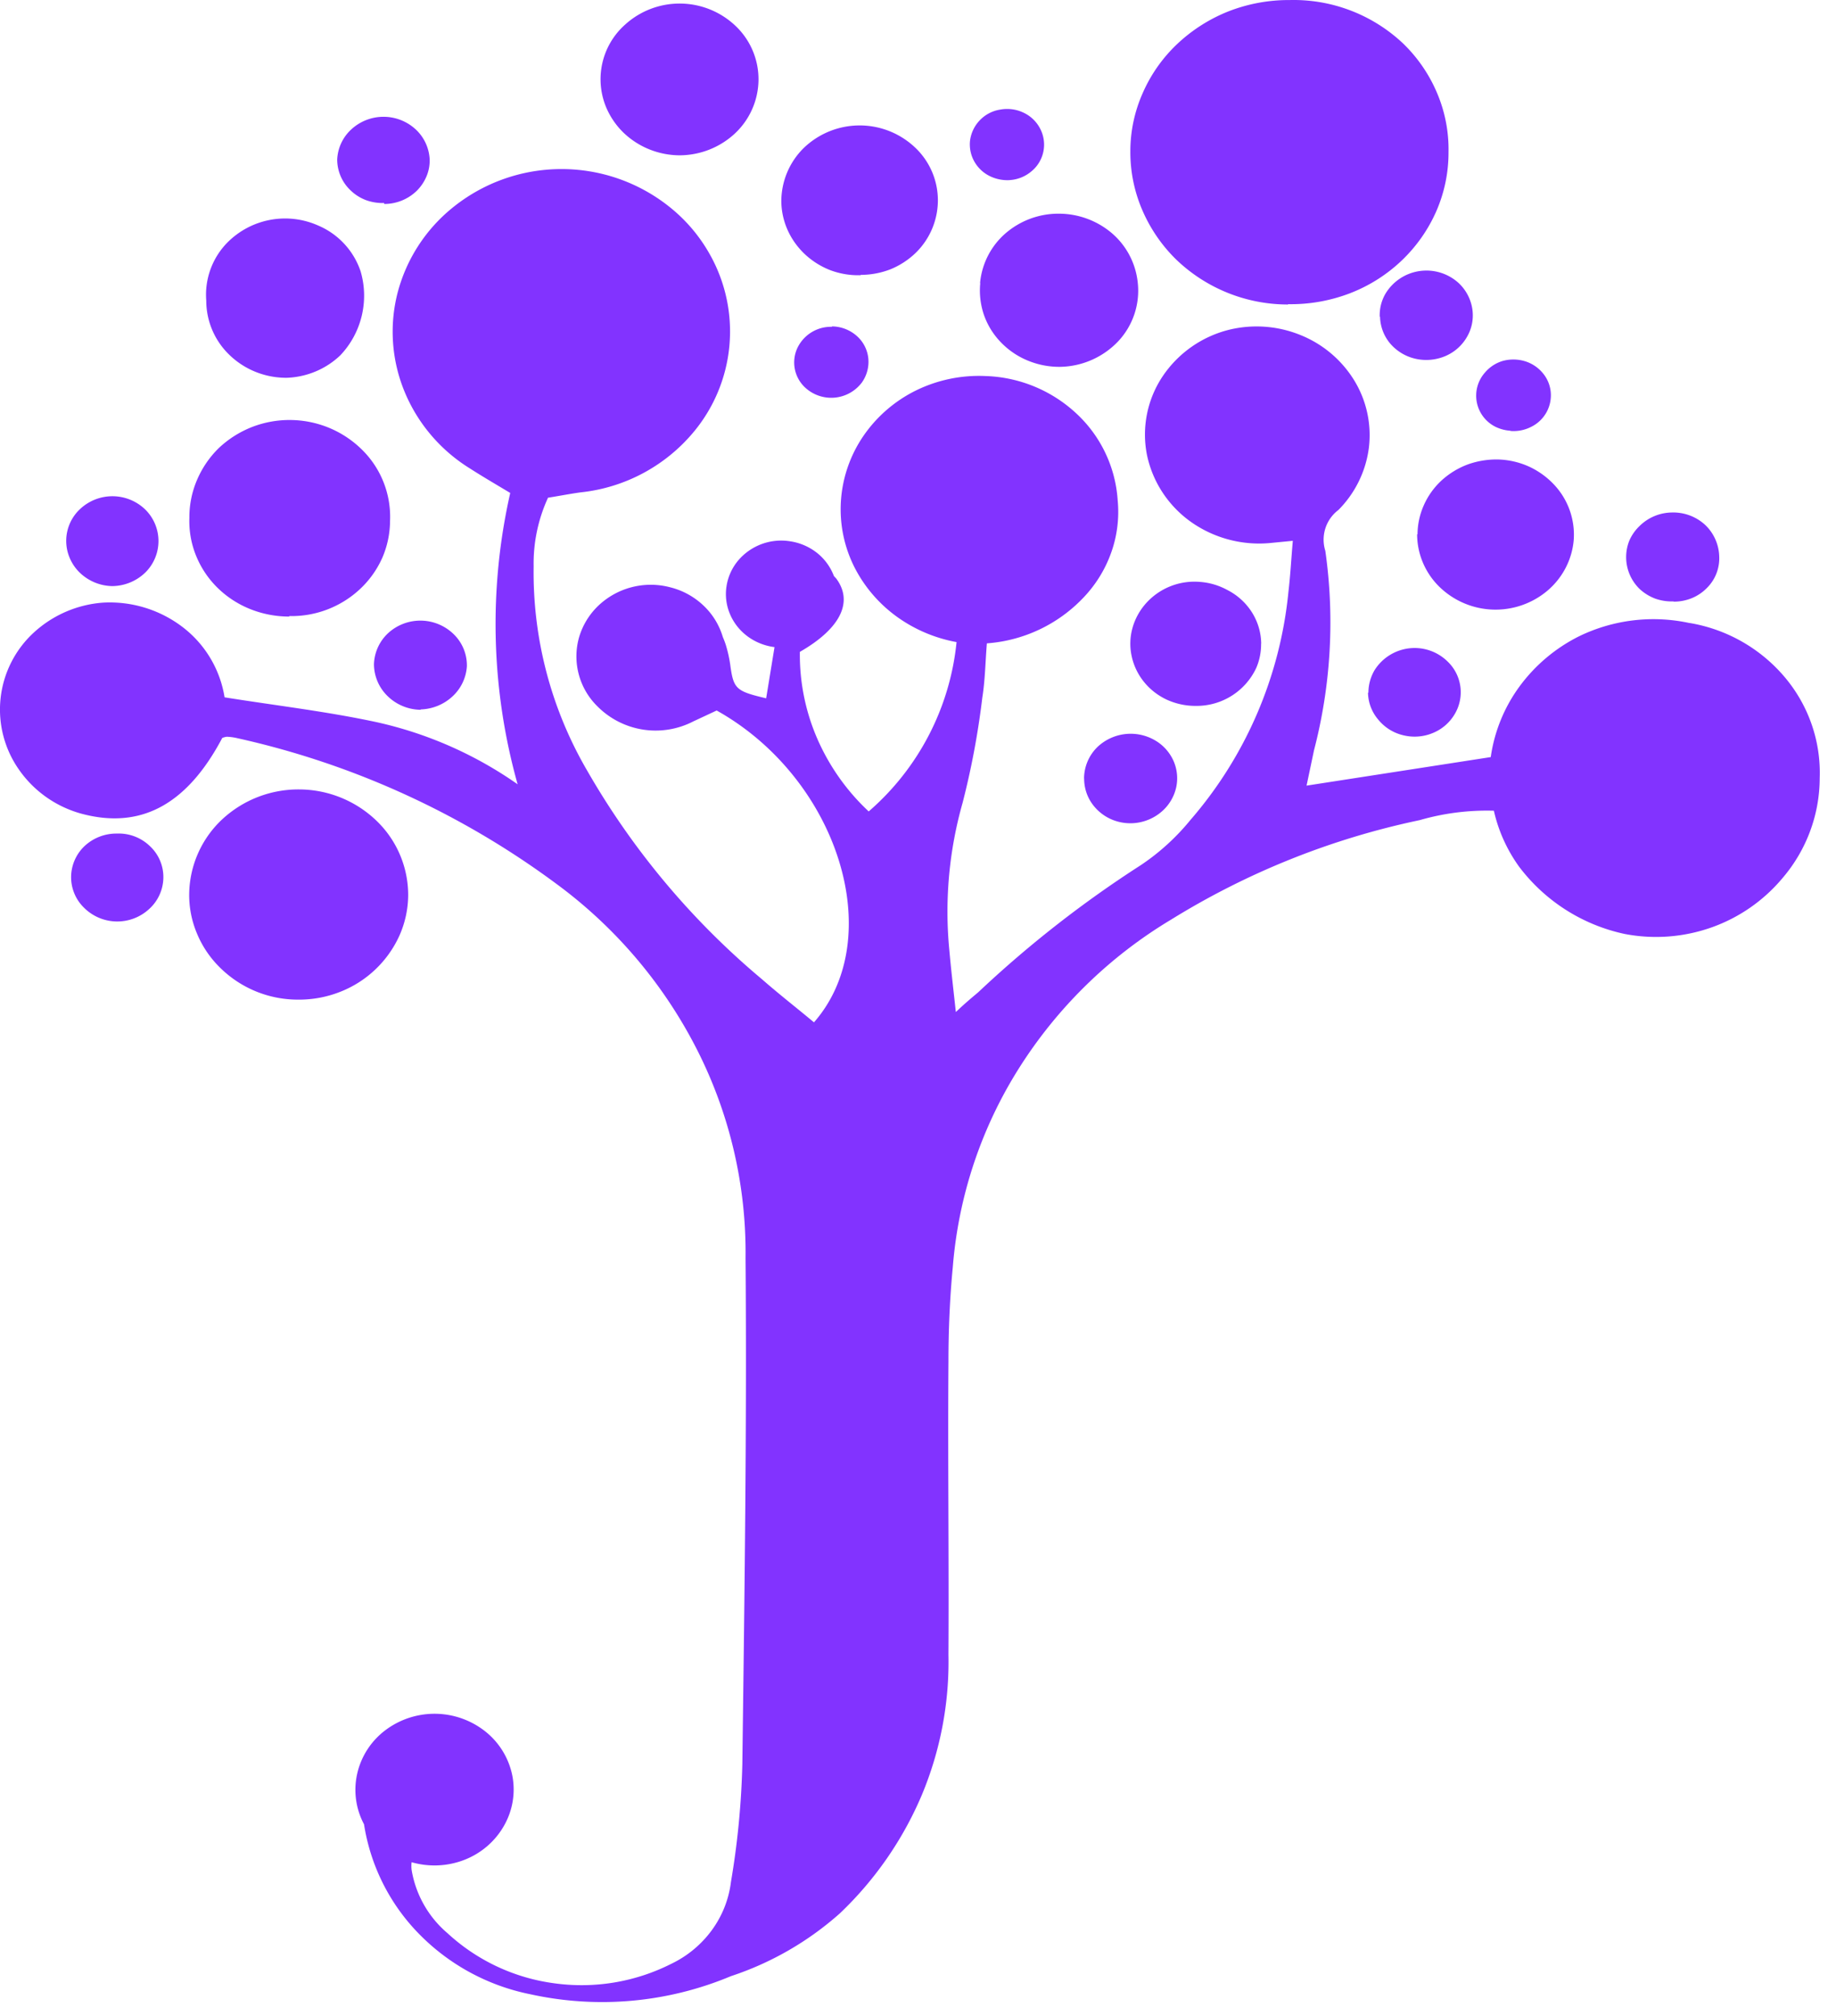
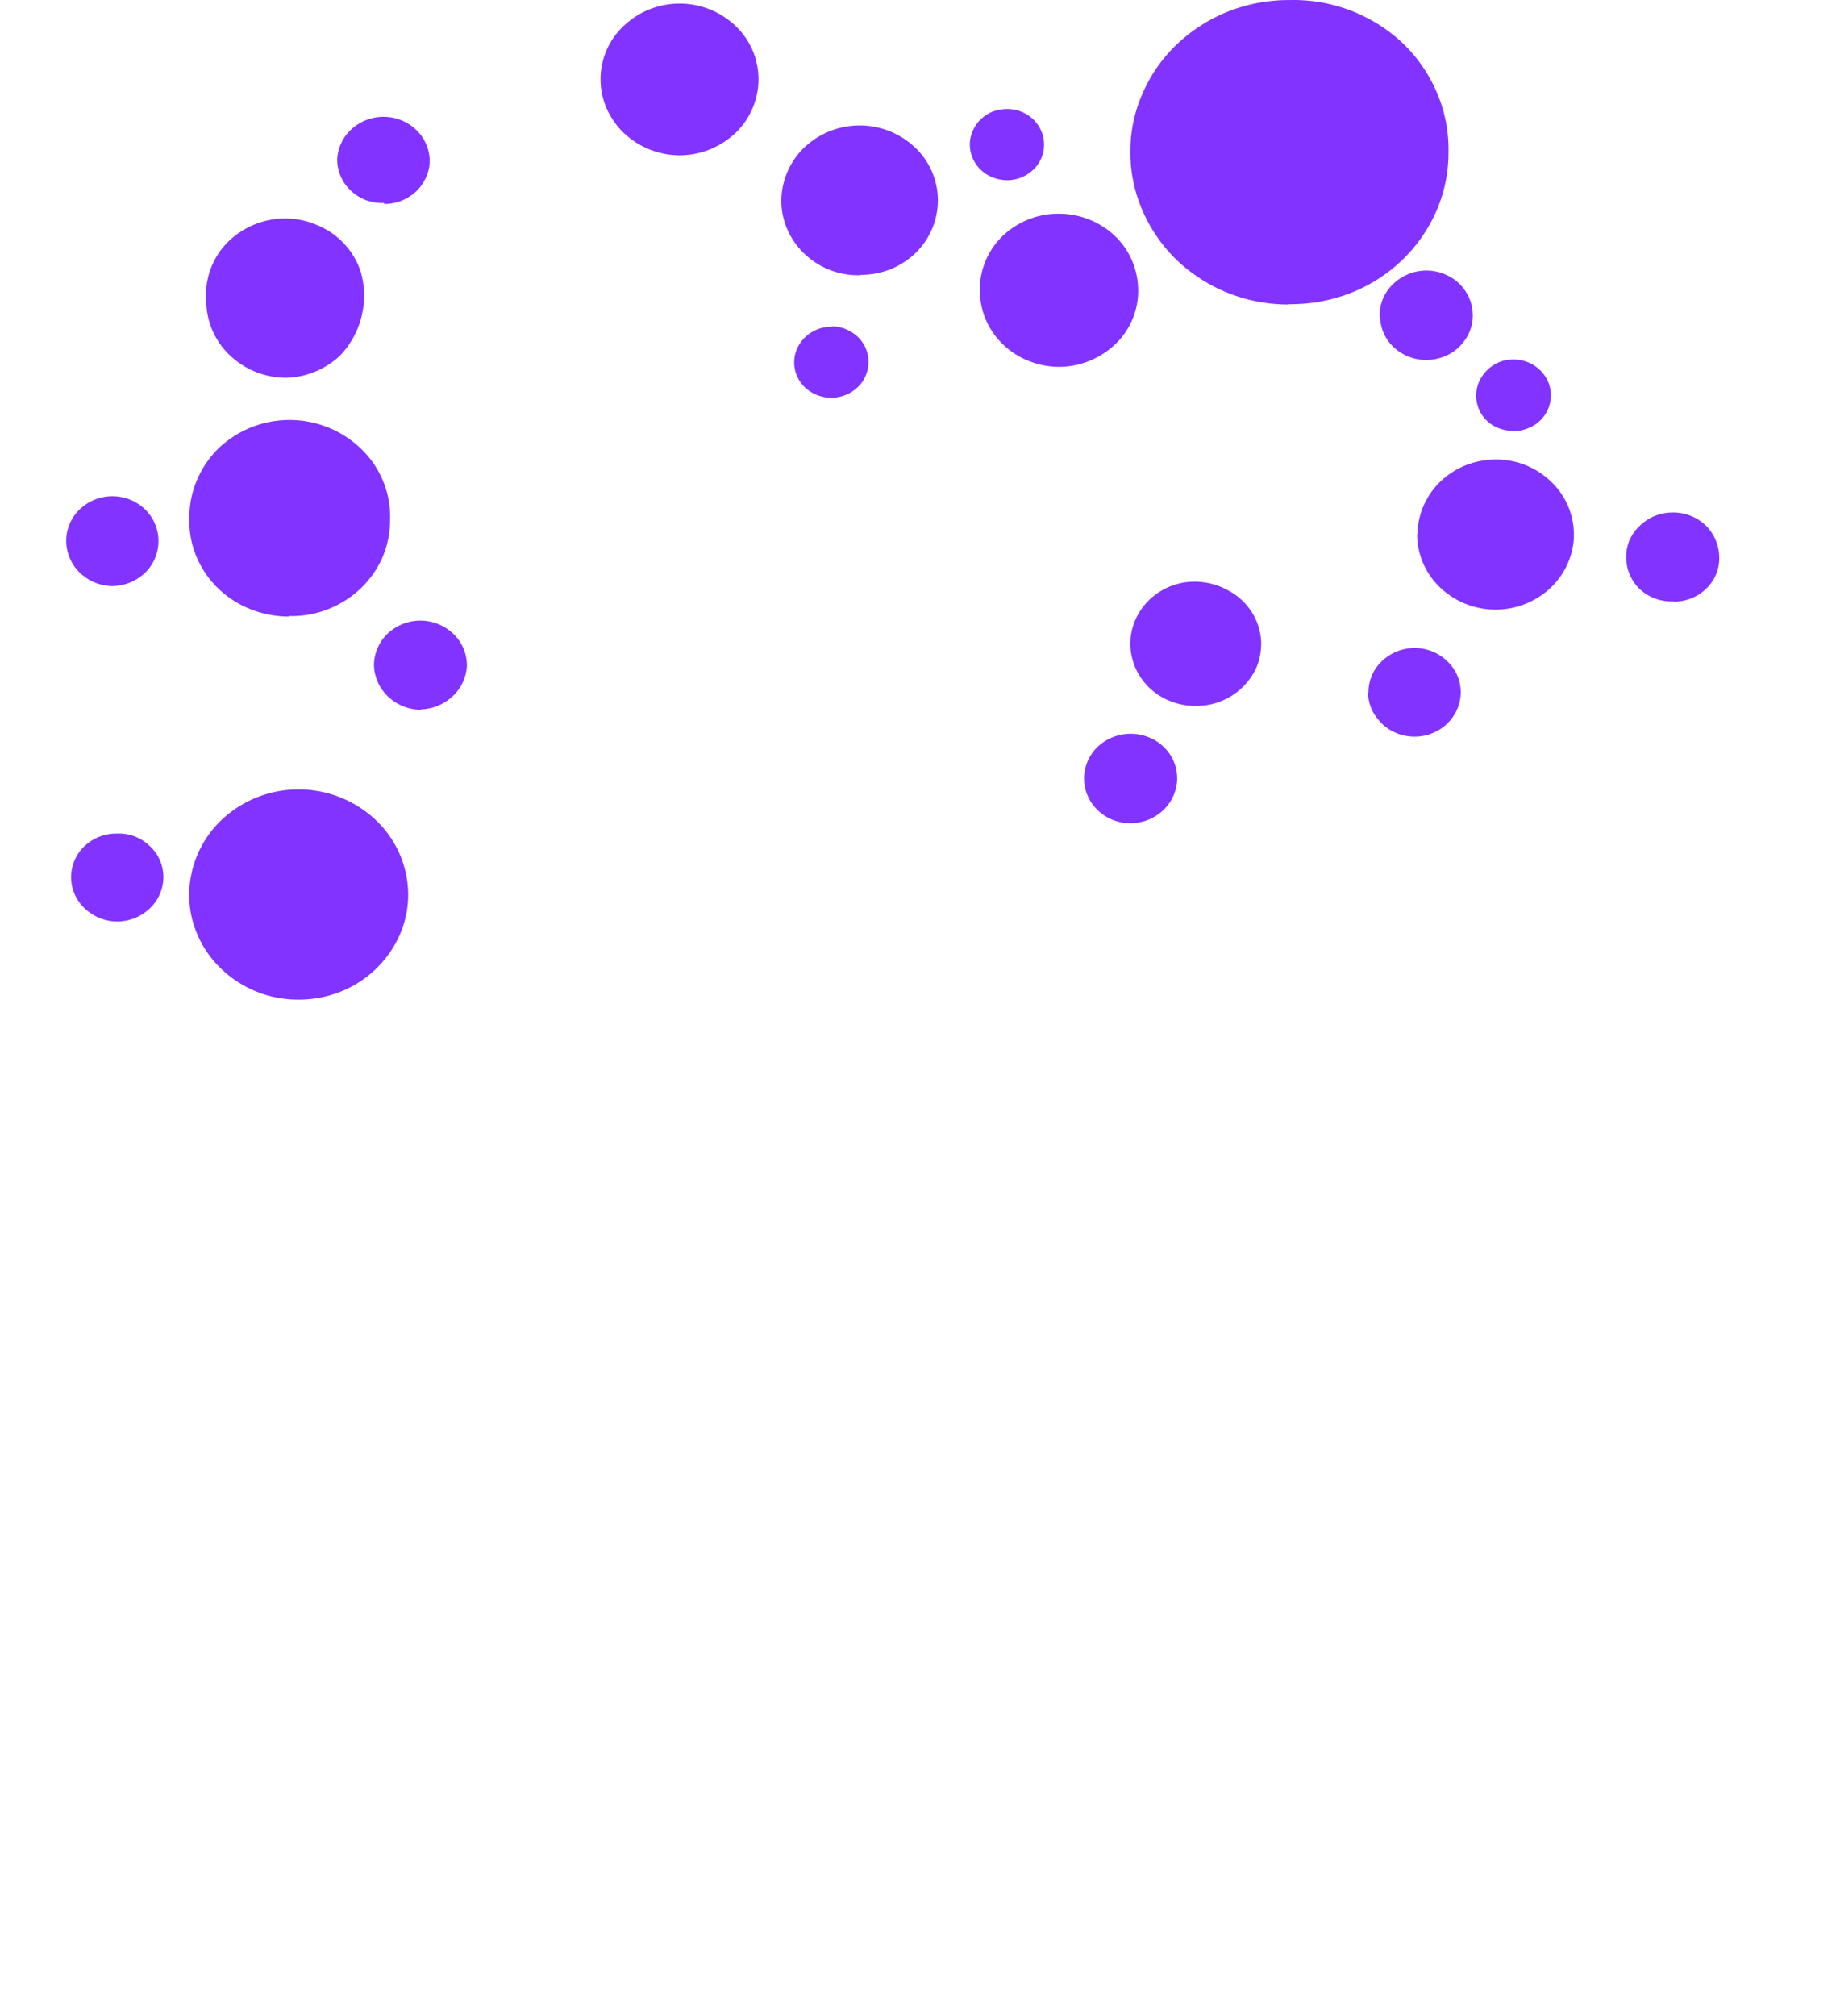
<svg xmlns="http://www.w3.org/2000/svg" width="41" height="45" fill="none">
  <path fill="#8233FF" d="M28.766 6.79c.469.008.934-.074 1.371-.24a3.5 3.5 0 0 0 1.158-.728c.333-.316.599-.694.782-1.113.18-.415.272-.862.27-1.313.009-.45-.077-.896-.252-1.311-.176-.42-.436-.8-.765-1.117a3.563 3.563 0 0 0-2.532-.967 3.7 3.7 0 0 0-1.358.25 3.6 3.6 0 0 0-1.15.73 3.35 3.35 0 0 0-.772 1.097 3.2 3.2 0 0 0-.276 1.296c-.003.446.085.888.26 1.3.177.417.435.797.76 1.116a3.6 3.6 0 0 0 2.502 1.007M9.115 19.994a2.3 2.3 0 0 0-.7-1.666 2.5 2.5 0 0 0-1.723-.706 2.5 2.5 0 0 0-1.737.674 2.32 2.32 0 0 0-.73 1.655c-.004.307.056.61.176.893.12.288.298.548.523.766a2.47 2.47 0 0 0 1.722.704c.321.004.64-.053.94-.17a2.42 2.42 0 0 0 1.334-1.26c.125-.281.192-.585.195-.893M6.459 13.752a2.24 2.24 0 0 0 1.584-.606c.209-.196.376-.431.493-.692.113-.26.172-.539.174-.822a2.1 2.1 0 0 0-.606-1.574 2.3 2.3 0 0 0-.727-.496 2.32 2.32 0 0 0-1.747-.031c-.276.108-.529.268-.744.471-.21.205-.376.45-.49.72-.112.265-.169.55-.167.839-.01.287.04.573.148.84.108.268.27.512.477.716.21.207.46.37.736.48s.57.166.869.166M15.173 3.467c.46-.001.903-.175 1.238-.487a1.66 1.66 0 0 0 .527-1.187 1.64 1.64 0 0 0-.497-1.2 1.812 1.812 0 0 0-2.49-.036 1.63 1.63 0 0 0-.41 1.85c.09.208.22.397.383.555.337.323.788.504 1.258.505M19.22 6.136c.228 0 .454-.043.666-.125.208-.085.399-.209.56-.364a1.64 1.64 0 0 0 .498-1.19 1.62 1.62 0 0 0-.524-1.178 1.8 1.8 0 0 0-2.472.025 1.67 1.67 0 0 0-.5 1.19c.002.22.05.438.14.64s.222.386.385.54c.165.154.357.275.568.357.217.081.447.12.68.112M21.89 6.324c-.023.237.005.476.081.701.079.228.206.435.374.61.168.176.371.316.597.41.229.096.474.145.722.144a1.83 1.83 0 0 0 1.31-.574 1.65 1.65 0 0 0 .432-1.318 1.68 1.68 0 0 0-.579-1.094 1.83 1.83 0 0 0-1.195-.433c-.437 0-.859.16-1.186.446a1.67 1.67 0 0 0-.56 1.101M6.37 8.434c.46-.008.899-.187 1.229-.502a1.932 1.932 0 0 0 .453-1.878A1.7 1.7 0 0 0 7.1 5.032a1.815 1.815 0 0 0-2.026.386 1.66 1.66 0 0 0-.468 1.293 1.68 1.68 0 0 0 .516 1.21c.335.325.784.508 1.254.512M31.646 11.923c0 .436.175.855.486 1.165a1.798 1.798 0 0 0 2.428.094c.333-.284.542-.684.582-1.116a1.63 1.63 0 0 0-.439-1.249 1.8 1.8 0 0 0-.559-.402 1.8 1.8 0 0 0-.679-.158 1.9 1.9 0 0 0-.679.107c-.218.08-.419.202-.59.357-.17.156-.305.343-.398.552-.093.207-.142.43-.143.656M28.164 14.364a1.34 1.34 0 0 0-.208-.697 1.4 1.4 0 0 0-.55-.498 1.5 1.5 0 0 0-.63-.181 1.451 1.451 0 0 0-1.179.473c-.144.16-.25.35-.307.556a1.3 1.3 0 0 0-.018.632c.045.21.139.405.274.572.137.17.312.305.511.398.201.091.42.139.64.138a1.47 1.47 0 0 0 1.356-.846c.074-.17.11-.354.109-.539M30.818 7.07c.005.219.085.43.226.598.146.17.343.29.564.34.222.051.455.03.665-.058.207-.087.379-.24.489-.434a.95.95 0 0 0 .115-.63 1 1 0 0 0-.305-.569 1.068 1.068 0 0 0-1.634.241.95.95 0 0 0-.127.512M37.38 13.43q.208 0 .4-.078a1 1 0 0 0 .334-.224.932.932 0 0 0 .278-.712 1 1 0 0 0-.088-.38 1 1 0 0 0-.226-.319 1.05 1.05 0 0 0-.74-.277 1.046 1.046 0 0 0-.729.306 1 1 0 0 0-.226.326.99.99 0 0 0 .24 1.083q.151.136.341.208.195.068.401.062M9.394 15.836c.266-.008.52-.112.713-.293a1 1 0 0 0 .319-.67.97.97 0 0 0-.288-.71 1.066 1.066 0 0 0-1.466-.034.99.99 0 0 0-.321.7 1 1 0 0 0 .305.71c.196.192.461.302.738.305M24.21 17.38c0 .199.06.392.174.555.116.165.278.293.467.368a1.07 1.07 0 0 0 1.131-.223 1 1 0 0 0 .285-.51.96.96 0 0 0-.058-.578 1 1 0 0 0-.383-.446 1.08 1.08 0 0 0-1.315.125.99.99 0 0 0-.303.705M8.583 4.553a1.04 1.04 0 0 0 .73-.3 1 1 0 0 0 .216-.328.9.9 0 0 0 .065-.384.98.98 0 0 0-.33-.67 1.06 1.06 0 0 0-1.424.022.97.97 0 0 0-.31.67.95.95 0 0 0 .31.697 1 1 0 0 0 .34.21c.127.045.263.066.398.062v.014M2.512 13.083c.274-.004.537-.113.733-.303a.987.987 0 0 0-.007-1.412 1.055 1.055 0 0 0-1.455 0 .97.97 0 0 0-.227 1.085 1 1 0 0 0 .222.327c.196.19.459.3.734.303M30.549 15.462a.95.95 0 0 0 .226.598c.14.173.333.297.55.35.218.056.45.042.658-.042.207-.081.382-.228.496-.417a.95.95 0 0 0-.158-1.19 1.05 1.05 0 0 0-.861-.288 1.06 1.06 0 0 0-.764.486 1 1 0 0 0-.138.503M2.611 18.607a1.04 1.04 0 0 0-.715.272.96.96 0 0 0-.308.687.95.95 0 0 0 .288.696 1.05 1.05 0 0 0 1.455.029.96.96 0 0 0 .317-.692.94.94 0 0 0-.297-.708 1 1 0 0 0-.74-.284M22.547 4.02a.83.83 0 0 0 .487-.196.77.77 0 0 0 .199-.942.8.8 0 0 0-.37-.364.85.85 0 0 0-.524-.072.8.8 0 0 0-.462.242.8.8 0 0 0-.217.47c-.013.16.023.32.104.458a.8.8 0 0 0 .349.32.9.9 0 0 0 .432.085M18.572 7.295a.83.83 0 0 0-.767.476.765.765 0 0 0 .163.869.857.857 0 0 0 1.276-.098.8.8 0 0 0 .15-.447.77.77 0 0 0-.226-.563.85.85 0 0 0-.582-.246M33.733 9.62a.86.86 0 0 0 .47-.097.784.784 0 0 0 .425-.788.77.77 0 0 0-.189-.422.83.83 0 0 0-.403-.255.9.9 0 0 0-.482 0 .83.83 0 0 0-.398.264.776.776 0 0 0 .256 1.213.9.9 0 0 0 .316.08" />
-   <path fill="#8233FF" d="M37.73 13.908a3.8 3.8 0 0 0-2.467.295 3.7 3.7 0 0 0-1.328 1.117 3.5 3.5 0 0 0-.645 1.58l-4.113.637.166-.788c.379-1.454.465-2.967.253-4.453a.83.83 0 0 1 .292-.912 2.4 2.4 0 0 0 .68-1.384 2.34 2.34 0 0 0-.322-1.501 2.5 2.5 0 0 0-1.19-1.014 2.6 2.6 0 0 0-1.585-.13 2.52 2.52 0 0 0-1.505 1.041 2.34 2.34 0 0 0-.355 1.749c.124.607.477 1.146.987 1.507a2.64 2.64 0 0 0 1.79.467l.482-.047c-.036.414-.055.778-.098 1.14a9.13 9.13 0 0 1-2.188 5.091c-.318.39-.693.732-1.113 1.012a25 25 0 0 0-3.621 2.83c-.132.113-.27.223-.505.446-.059-.545-.109-.97-.145-1.378a8.9 8.9 0 0 1 .297-3.296q.297-1.157.439-2.343c.063-.393.068-.797.102-1.213a3.3 3.3 0 0 0 2.15-1.014c.279-.29.492-.634.626-1.011.134-.375.183-.775.145-1.17a2.9 2.9 0 0 0-.916-1.93 3.12 3.12 0 0 0-2.037-.842 3.2 3.2 0 0 0-1.541.317 3.07 3.07 0 0 0-1.184 1.02c-.295.431-.468.932-.502 1.45a2.87 2.87 0 0 0 .31 1.497c.221.428.541.8.934 1.085.397.287.854.482 1.338.57a5.76 5.76 0 0 1-1.962 3.78 4.9 4.9 0 0 1-1.15-1.628 4.7 4.7 0 0 1-.387-1.934c.905-.518 1.202-1.116.81-1.639l-.05-.054a1.2 1.2 0 0 0-.373-.513 1.27 1.27 0 0 0-.59-.26 1.26 1.26 0 0 0-1.175.427 1.17 1.17 0 0 0-.26.574c-.033.21-.006.425.077.621.083.198.22.37.393.498.176.13.384.213.602.24l-.187 1.143c-.68-.161-.73-.208-.804-.764a3 3 0 0 0-.093-.416 2 2 0 0 0-.07-.187c-.08-.27-.23-.514-.437-.708a1.66 1.66 0 0 0-.742-.404 1.7 1.7 0 0 0-1.6.41 1.6 1.6 0 0 0-.432.708 1.56 1.56 0 0 0 .41 1.54 1.832 1.832 0 0 0 2.14.337l.523-.244c2.716 1.519 3.83 5.07 2.173 6.961-.383-.32-.779-.627-1.154-.956a17.3 17.3 0 0 1-3.913-4.667 8.77 8.77 0 0 1-1.193-4.556c-.01-.528.1-1.051.321-1.532.254-.04.492-.087.725-.119a3.8 3.8 0 0 0 2.505-1.322 3.504 3.504 0 0 0 .392-3.975 3.6 3.6 0 0 0-.915-1.08 3.86 3.86 0 0 0-2.432-.84 3.86 3.86 0 0 0-2.42.873A3.62 3.62 0 0 0 8.88 6.53a3.5 3.5 0 0 0 .152 2.207c.291.709.801 1.31 1.457 1.717.301.193.611.373.905.55a13.24 13.24 0 0 0 .165 6.503 8.8 8.8 0 0 0-3.15-1.387c-1.115-.24-2.263-.373-3.394-.554a2.46 2.46 0 0 0-.93-1.563 2.68 2.68 0 0 0-1.78-.551 2.56 2.56 0 0 0-1.552.67 2.333 2.333 0 0 0-.328 3.06c.328.471.812.816 1.37.975 1.335.369 2.376-.185 3.168-1.684a.4.4 0 0 1 .101-.027q.115.004.227.03a18.8 18.8 0 0 1 7.14 3.258 10.5 10.5 0 0 1 3.134 3.696 10 10 0 0 1 1.084 4.647c.03 3.77-.023 7.538-.072 11.308q-.032 1.321-.254 2.624c-.048.39-.195.76-.428 1.078-.234.32-.545.578-.905.75a4.44 4.44 0 0 1-2.616.434 4.36 4.36 0 0 1-2.38-1.117 2.36 2.36 0 0 1-.802-1.413.7.7 0 0 1 0-.172c.39.112.808.093 1.186-.056.374-.147.685-.417.88-.764.193-.34.257-.735.182-1.117a1.68 1.68 0 0 0-.602-.982 1.826 1.826 0 0 0-2.236-.025c-.317.24-.538.583-.625.967-.087.383-.033.783.152 1.13a4.48 4.48 0 0 0 1.238 2.457 4.8 4.8 0 0 0 2.489 1.34 7.45 7.45 0 0 0 4.467-.407c.901-.297 1.73-.776 2.435-1.404a7.9 7.9 0 0 0 1.829-2.644 7.7 7.7 0 0 0 .593-3.127c.013-2.18-.016-4.362 0-6.544 0-.703.03-1.409.097-2.108a9.76 9.76 0 0 1 1.478-4.44 10.25 10.25 0 0 1 3.395-3.316 17.3 17.3 0 0 1 5.555-2.222 5.4 5.4 0 0 1 1.655-.21c.101.45.294.877.566 1.253a4 4 0 0 0 2.355 1.498c.65.125 1.32.074 1.943-.147a3.66 3.66 0 0 0 1.59-1.11c.529-.622.82-1.408.822-2.22.03-.82-.246-1.62-.777-2.251a3.55 3.55 0 0 0-2.125-1.213" />
</svg>